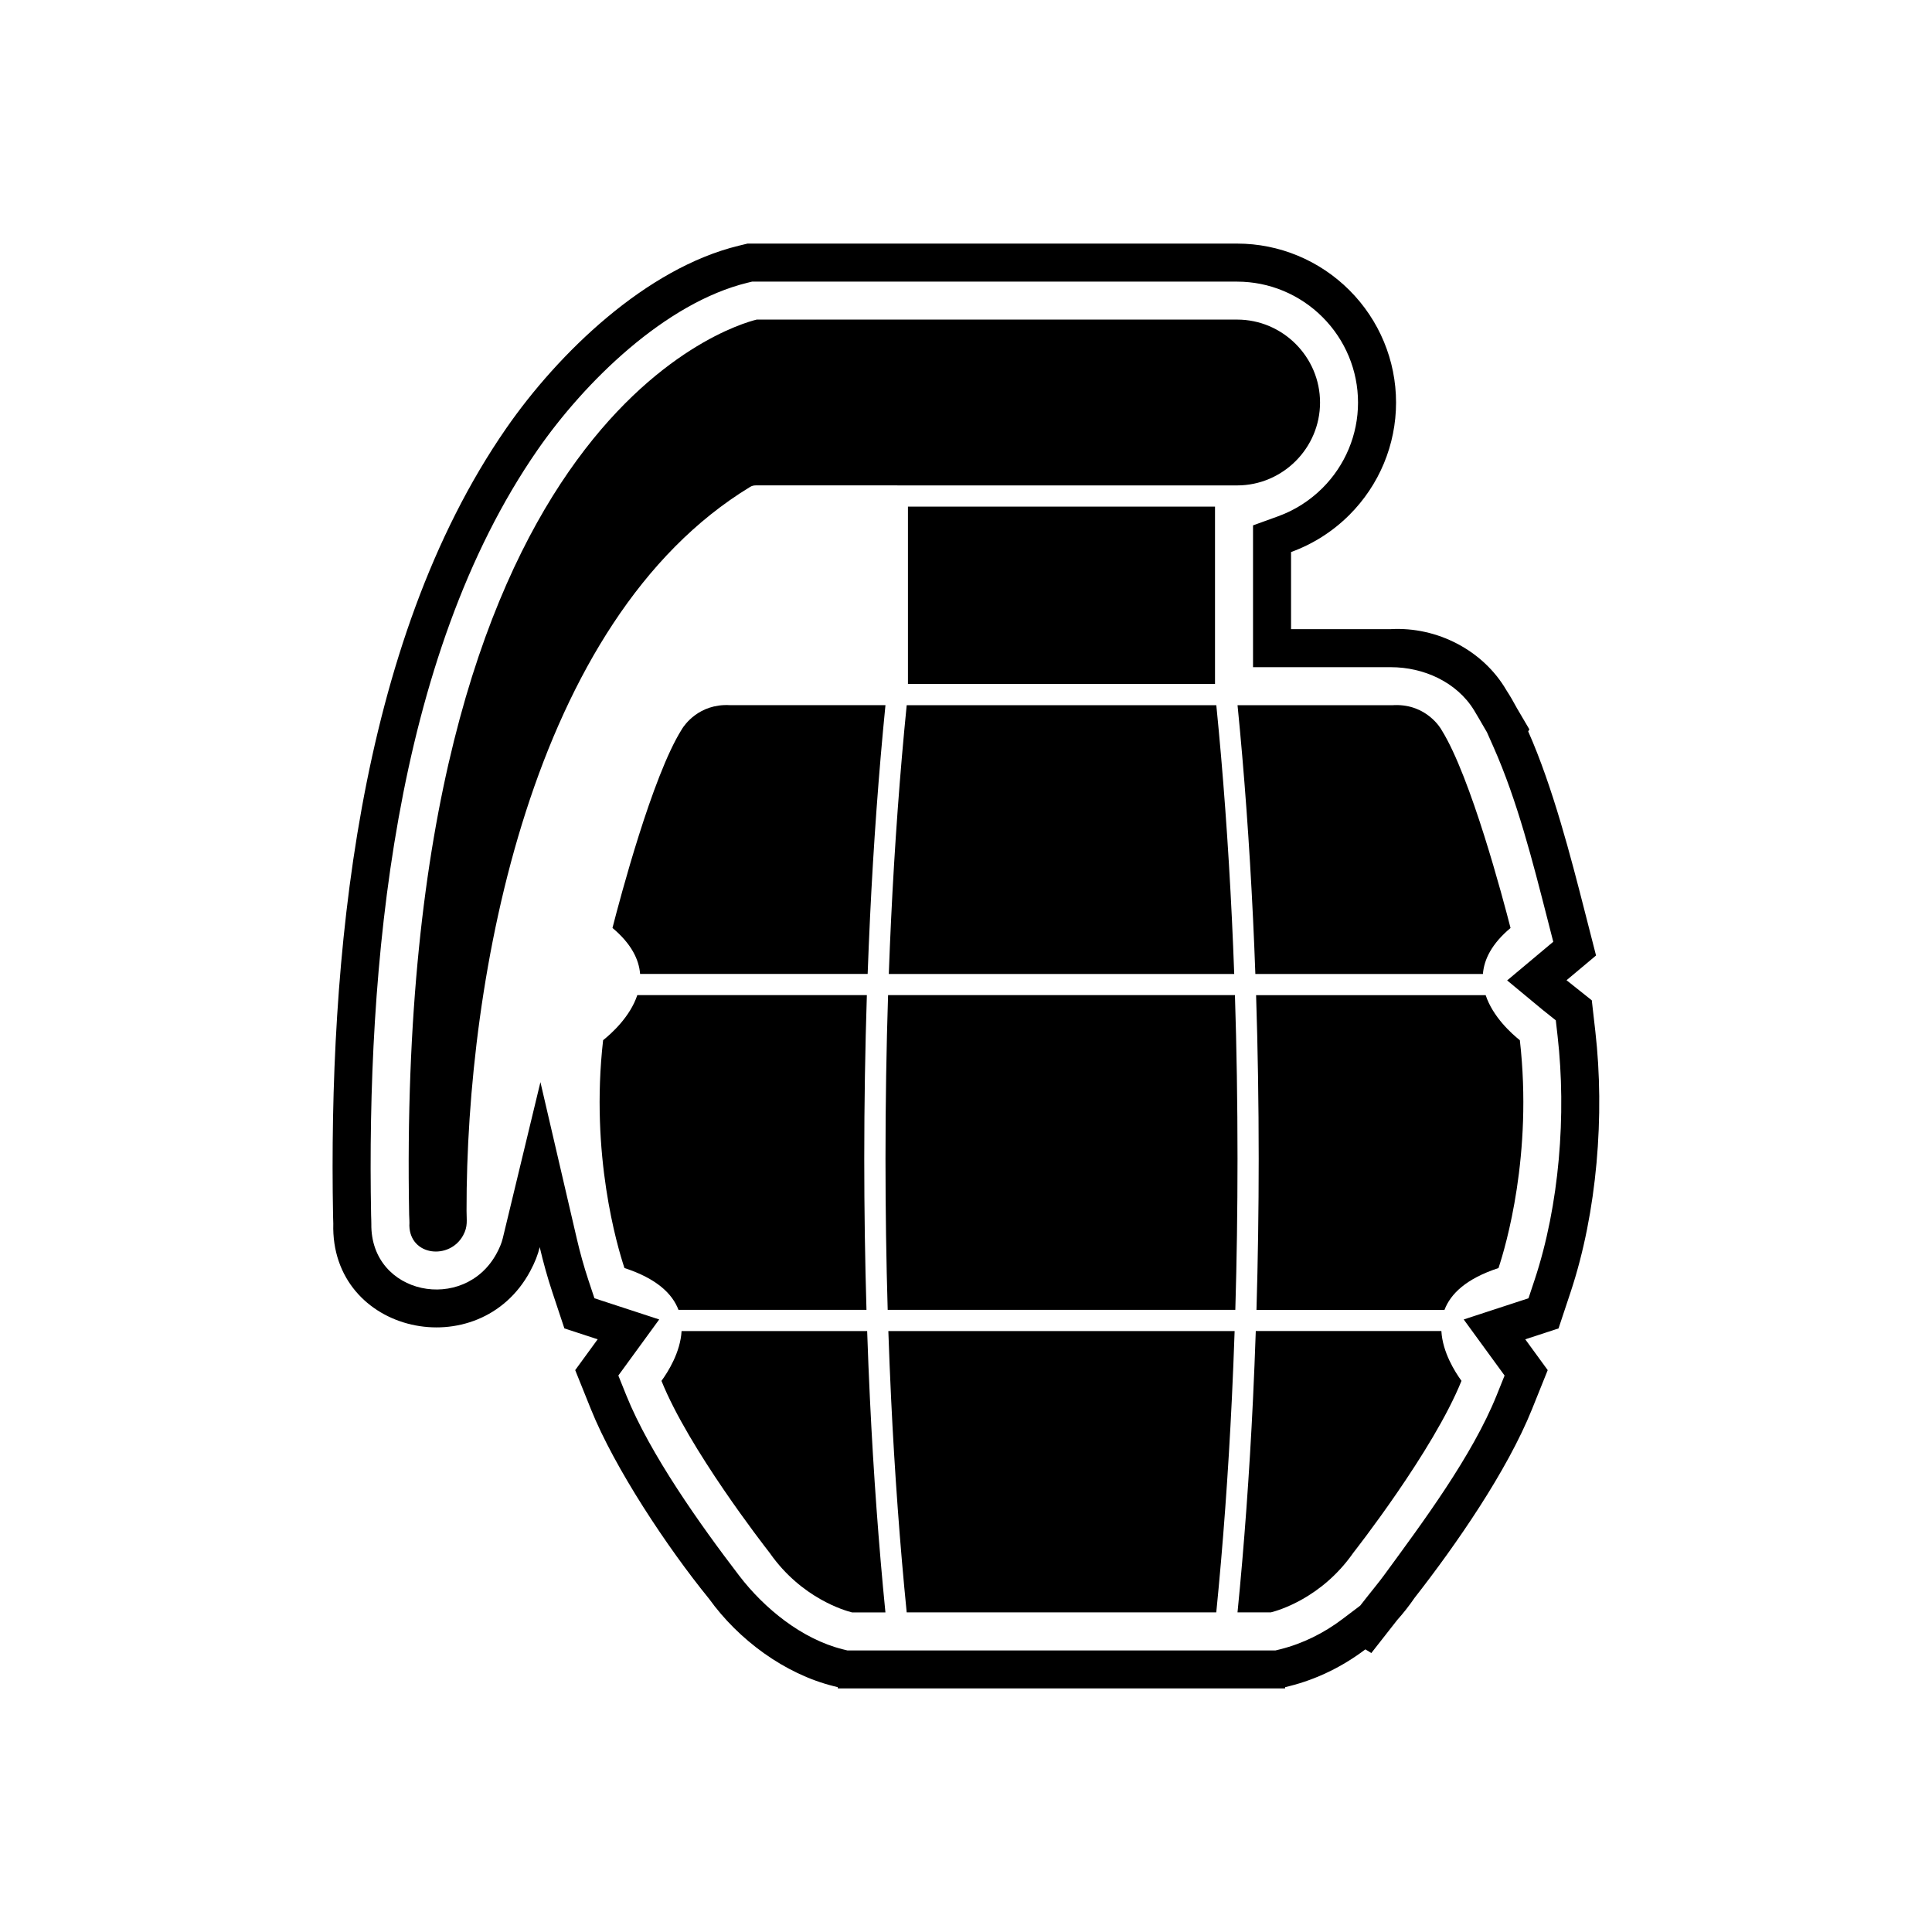
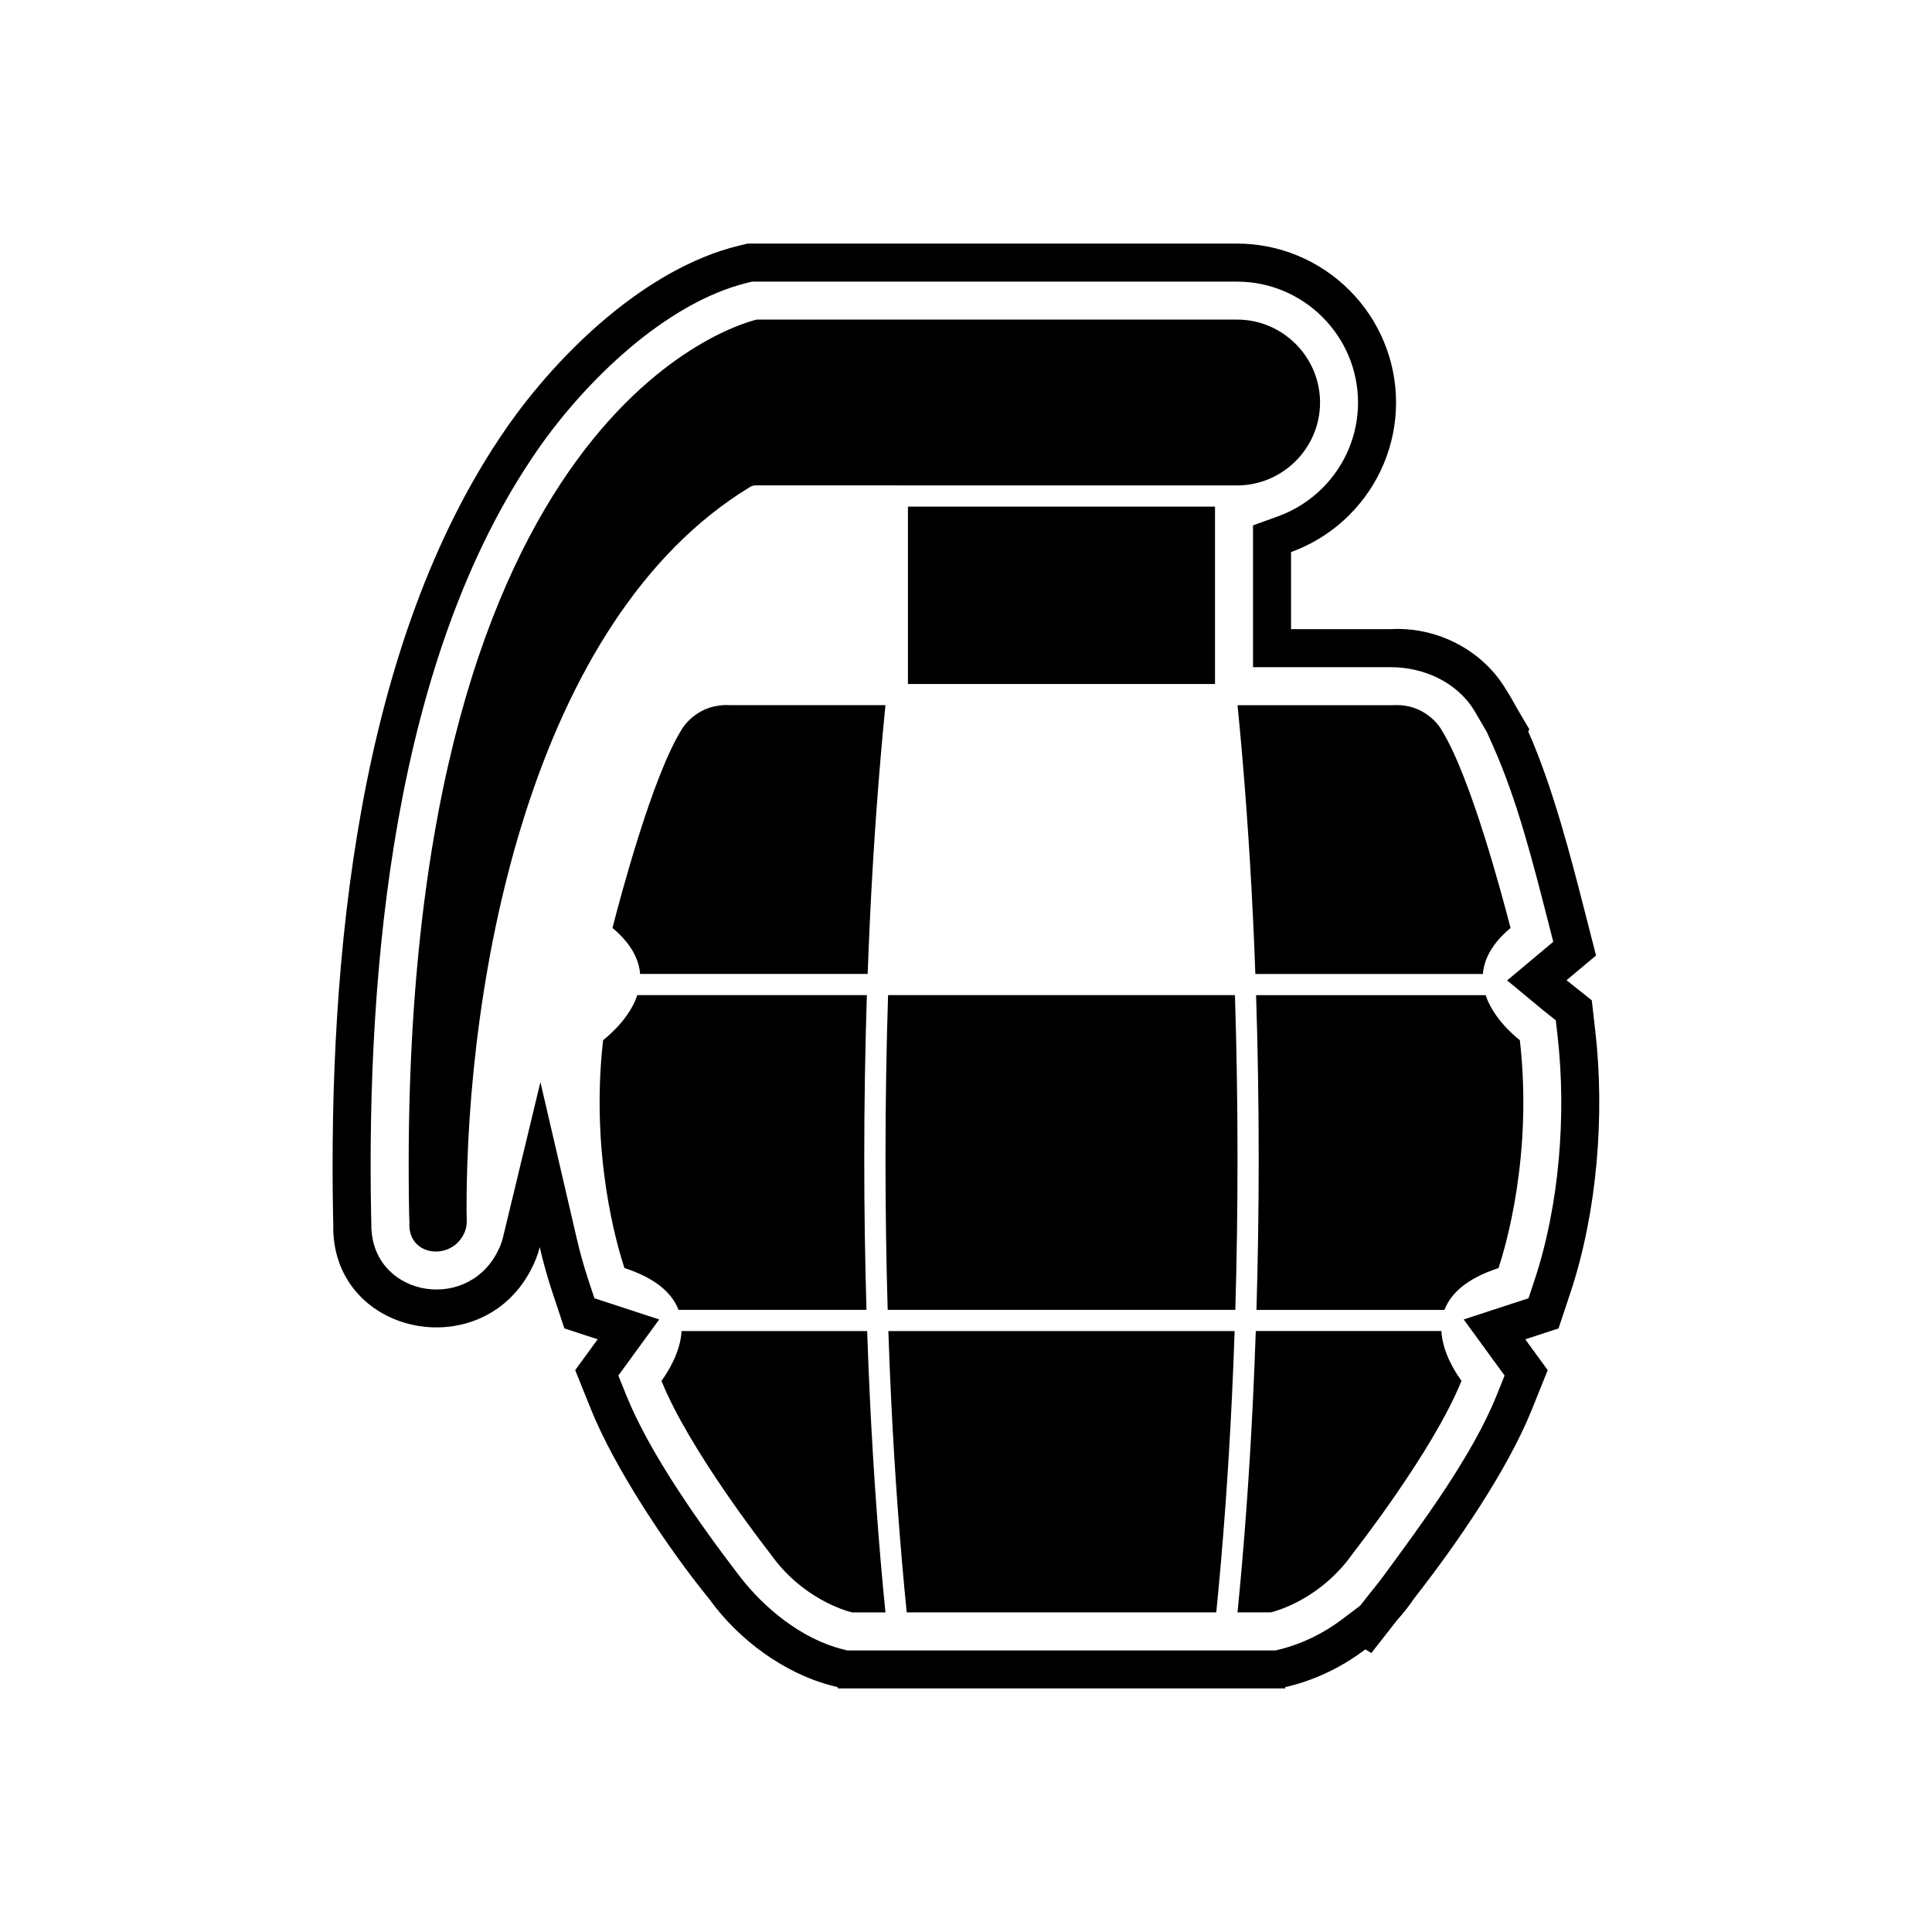
<svg xmlns="http://www.w3.org/2000/svg" fill="#000000" width="800px" height="800px" version="1.1" viewBox="144 144 512 512">
  <g fill-rule="evenodd">
    <path d="m486.14 310.73h26.453c12.211-0.68 24.434 5.566 30.613 16.176 0.957 1.473 1.887 3.066 2.789 4.758l3.309 5.629-0.316 0.535c6.523 14.672 11.426 33.797 14.832 47.094l3.148 12.293-7.816 6.551c0.059 0.047 0.113 0.094 0.168 0.137l6.523 5.195 0.945 8.289c2.512 22.047 0.496 47.789-6.555 69.016l-3.203 9.641-8.82 2.887 5.953 8.168-4.168 10.363c-6.586 16.375-20.117 35.93-31.121 49.992-1.402 2.051-2.945 4.019-4.609 5.879l-6.848 8.738-1.578-0.973c-6.008 4.547-12.887 7.938-20.168 9.75l-1.082 0.27-0.031 0.328h-118.51l-0.031-0.328-1.082-0.27c-13.043-3.246-25.242-12.324-33.027-23.156-10.988-13.477-25.02-34.605-31.305-50.234l-4.168-10.363 5.953-8.168-8.82-2.887-3.203-9.641c-1.273-3.836-2.383-7.816-3.332-11.898-0.477 1.98-1.254 4.008-2.523 6.367-13.52 25.215-53.023 16.727-52.184-12.613-0.004-0.664-0.043-1.336-0.059-2-1.238-67.332 6.258-151.57 45.891-208.75 13.863-20.004 37.047-42.406 61.598-48.383l2.348-0.57h129.74c11.188 0 21.859 4.453 29.766 12.359s12.359 18.578 12.359 29.766-4.453 21.859-12.359 29.766c-4.422 4.422-9.711 7.766-15.469 9.852v20.438zm-142.82-92.098-1.176 0.285c-21.867 5.32-43.23 26.336-55.699 44.332-38.188 55.102-45.309 137.51-44.098 202.83 0.016 0.773 0.066 1.531 0.059 2.309-0.227 18.82 24.652 23.723 33.23 7.731 0.676-1.258 1.27-2.574 1.605-3.969l9.977-41.375 9.633 41.457c0.863 3.711 1.879 7.387 3.078 11l1.602 4.82 17.168 5.617-10.832 14.859 2.082 5.184c6.277 15.605 19.676 34.445 29.953 47.867 6.668 8.711 16.656 16.816 27.457 19.504l1.199 0.297h113.48l1.199-0.297c5.981-1.488 11.617-4.297 16.523-8.012l4.707-3.559 1.871-2.387c1.465-1.871 3.004-3.699 4.406-5.613 10.293-14.066 23.422-31.676 29.906-47.801l2.082-5.18-10.832-14.859 17.168-5.617 1.602-4.82c6.606-19.879 8.473-43.926 6.106-64.695l-0.473-4.144-3.262-2.598c-0.219-0.172-0.102-0.078-0.324-0.262l-9.305-7.715 12.219-10.242-1.574-6.144c-3.844-15.016-7.969-31.312-14.277-45.5l-1.73-3.894-0.742-1.262c-0.895-1.523-1.754-3.074-2.68-4.578-4.621-7.504-13.41-11.387-22.035-11.387h-36.527v-37.582l6.644-2.406c4.43-1.605 8.445-4.172 11.777-7.5 6.016-6.016 9.406-14.125 9.406-22.641 0-8.512-3.391-16.625-9.406-22.641-6.016-6.016-14.129-9.406-22.641-9.406h-128.53z" />
    <path d="m381.81 272.64h90.043c6.039 0 11.531-2.473 15.516-6.457 3.984-3.984 6.457-9.477 6.457-15.516s-2.473-11.531-6.457-15.516c-3.984-3.984-9.477-6.457-15.516-6.457h-127.32c-6.121 1.488-96 26.863-92.105 237.18 0.016 0.898 0.129 2.039 0.055 2.898 0.168 8.117 10.715 9.203 14.277 2.562 1.262-2.352 0.883-3.875 0.879-6.453-0.113-61.75 17.023-156.52 75.145-191.84 0.449-0.273 0.953-0.406 1.457-0.406h37.57z" />
    <path d="m465.99 278.26h-81.375v47.004h81.375z" />
-     <path d="m466.33 330.88h-82.043c-1.785 17.824-3.184 36.863-4.141 56.816-0.227 4.746-0.43 9.551-0.605 14.414h91.539c-0.176-4.859-0.379-9.664-0.605-14.414-0.957-19.953-2.356-38.996-4.141-56.816z" />
    <path d="m471.27 407.72h-91.922c-0.449 14.047-0.684 28.527-0.684 43.352 0 13.664 0.199 27.043 0.582 40.055h92.125c0.383-13.012 0.582-26.387 0.582-40.055 0-14.824-0.234-29.305-0.684-43.352z" />
    <path d="m471.19 496.75h-91.77c0.203 5.992 0.445 11.898 0.723 17.723 0.957 19.957 2.359 39 4.141 56.824h82.039c1.785-17.824 3.184-36.867 4.141-56.824 0.277-5.82 0.52-11.73 0.723-17.723z" />
    <path d="m476.06 514.73c-0.953 19.867-2.34 38.82-4.106 56.562h8.852c1.91-0.477 13.309-3.734 21.68-15.574 0.055-0.086 0.109-0.168 0.172-0.246h0.004c0.062-0.078 21.148-26.898 28.645-45.535-1.723-2.367-5.012-7.566-5.328-13.195h-49.184c-0.207 6.062-0.453 12.059-0.734 17.984z" />
    <path d="m476.98 491.13h49.824c1.605-4.242 5.738-8.277 14.316-11.082 1.906-5.738 9.113-30.043 5.656-60.379-2.168-1.727-7.144-6.172-9.059-11.941h-60.84c0.457 14.148 0.691 28.633 0.691 43.352 0 13.578-0.203 26.957-0.59 40.055z" />
    <path d="m374.55 387.43c0.953-19.863 2.34-38.812 4.106-56.555h-41.234l-0.129-0.004v-0.008c-8.074-0.371-11.938 5.324-12.531 6.281-0.043 0.082-0.086 0.164-0.137 0.246h-0.008c-7.731 12.324-16.297 44.68-18.305 52.523 4.992 4.184 7.019 8.344 7.32 12.188h60.305c0.18-4.938 0.387-9.828 0.617-14.676z" />
    <path d="m373.73 407.72h-60.84c-1.914 5.769-6.891 10.215-9.059 11.941-3.457 30.336 3.75 54.641 5.656 60.379 8.578 2.805 12.711 6.84 14.316 11.082h49.824c-0.387-13.098-0.59-26.477-0.59-40.055 0-14.719 0.238-29.203 0.691-43.352z" />
    <path d="m373.81 496.75h-49.184c-0.316 5.629-3.602 10.828-5.328 13.195 7.234 17.988 27.125 43.594 28.559 45.43 0.062 0.07 0.121 0.148 0.176 0.227l-0.004 0.004c8.379 11.938 19.848 15.219 21.766 15.695h8.852c-1.766-17.742-3.152-36.695-4.106-56.562-0.285-5.926-0.531-11.926-0.734-17.984z" />
    <path d="m471.96 330.88c1.766 17.742 3.152 36.691 4.106 56.555 0.234 4.844 0.438 9.738 0.617 14.676h60.305c0.301-3.844 2.328-8.004 7.32-12.188-2-7.812-10.508-39.934-18.211-52.371-0.059-0.082-0.113-0.168-0.164-0.258l0.004-0.008c-0.012-0.02-3.762-6.727-12.43-6.426-0.102 0.012-0.207 0.02-0.316 0.02h-41.234z" />
  </g>
</svg>